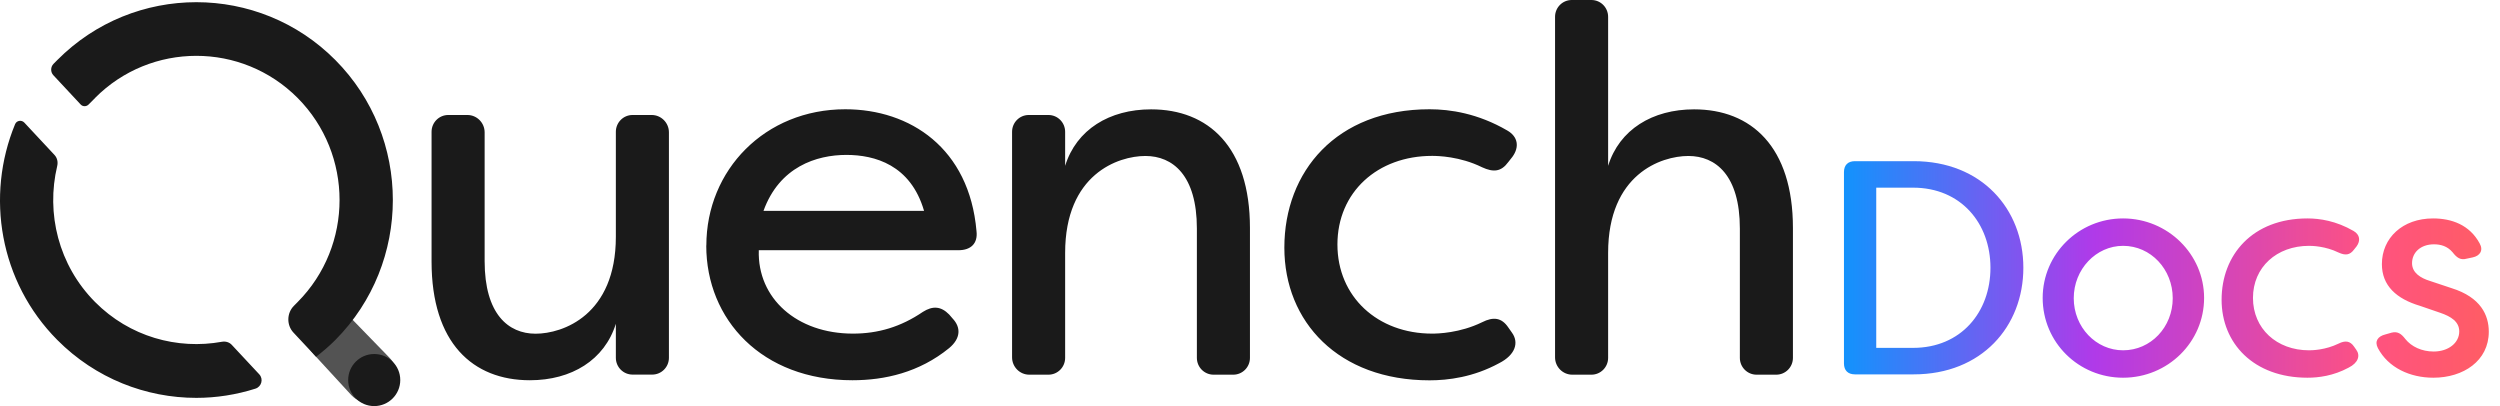
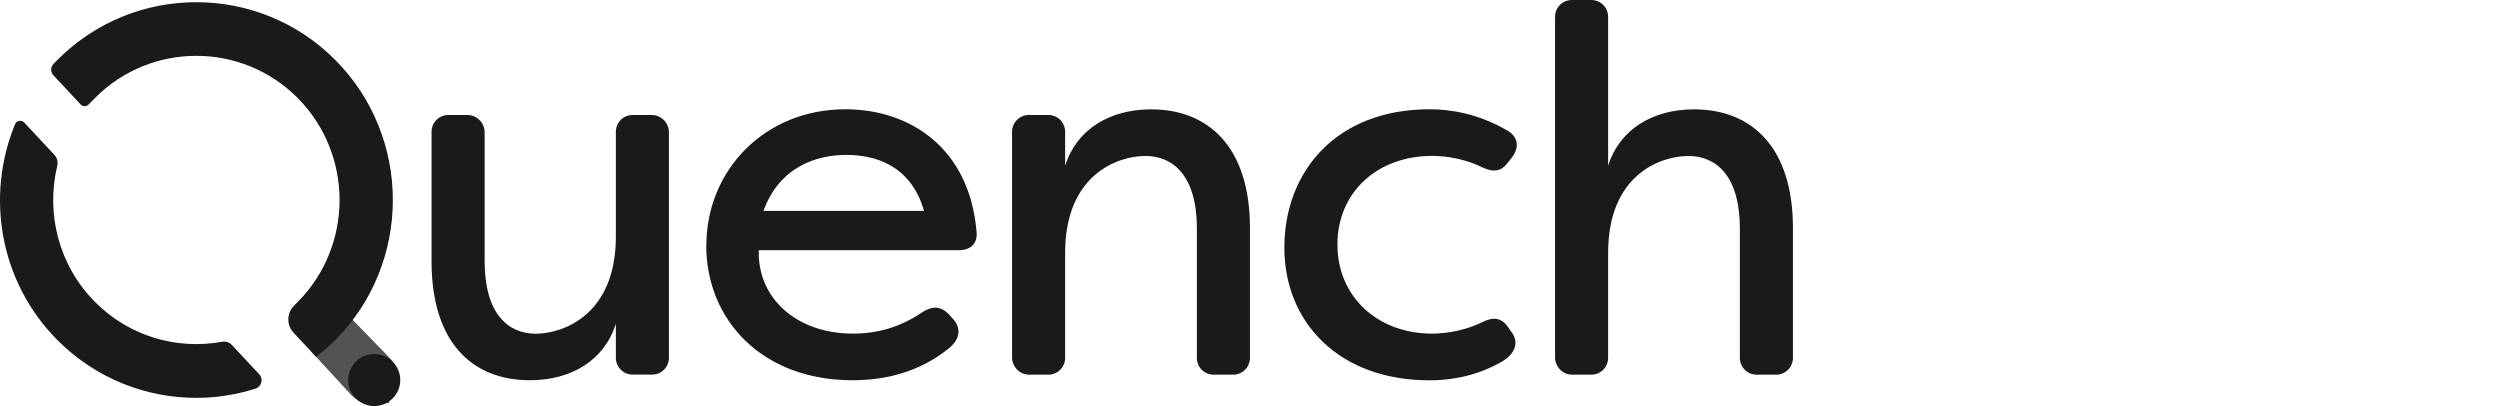
<svg xmlns="http://www.w3.org/2000/svg" width="197" height="32" viewBox="0 0 197 32" fill="none">
-   <path d="M29.18 31.768C28.641 31.768 28.102 31.563 27.695 31.147L24.907 28.115C24.088 27.29 22.702 24.846 23.521 24.021C24.341 23.196 25.573 22.939 26.392 23.764L30.666 28.164C31.485 28.989 31.485 30.329 30.666 31.154C30.252 31.57 29.72 31.775 29.18 31.775V31.768Z" fill="#1A1A1A" fill-opacity="0.75" />
+   <path d="M29.18 31.768C28.641 31.768 28.102 31.563 27.695 31.147L24.907 28.115C24.088 27.29 22.702 24.846 23.521 24.021C24.341 23.196 25.573 22.939 26.392 23.764L30.666 28.164C31.485 28.989 31.485 30.329 30.666 31.154V31.768Z" fill="#1A1A1A" fill-opacity="0.75" />
  <path fill-rule="evenodd" clip-rule="evenodd" d="M122.538 1.326V28.15V28.157C122.538 28.912 123.147 29.525 123.897 29.525H125.403C126.131 29.525 126.72 28.933 126.72 28.2V19.928C126.72 13.723 130.895 12.291 133.045 12.291C135.196 12.291 137.101 13.807 137.101 18.01V28.2C137.101 28.933 137.69 29.525 138.418 29.525H139.967C140.695 29.525 141.283 28.933 141.283 28.2V17.968C141.283 11.558 137.998 8.617 133.494 8.617C130.208 8.617 127.609 10.211 126.72 13.067V1.326C126.72 0.592 126.131 0 125.403 0H123.855C123.126 0 122.538 0.592 122.538 1.326ZM55.66 19.35C55.66 13.391 60.283 8.61 66.609 8.61C71.716 8.61 76.381 11.671 76.948 18.207C77.067 19.188 76.5 19.717 75.526 19.717H59.793C59.674 23.51 62.791 26.289 67.211 26.289C69.201 26.289 70.98 25.76 72.724 24.575C73.495 24.089 74.146 24.124 74.791 24.78L75.071 25.104C75.722 25.795 75.722 26.655 74.791 27.431C72.437 29.349 69.719 29.963 67.169 29.963C60.031 29.963 55.653 25.189 55.653 19.35H55.66ZM72.815 16.614C71.758 12.982 68.921 12.207 66.693 12.207C64.339 12.207 61.418 13.144 60.164 16.614H72.815ZM34.007 20.612V10.387C34.007 9.654 34.595 9.061 35.324 9.061H36.83C37.58 9.061 38.189 9.675 38.189 10.43V20.577C38.189 24.744 40.052 26.296 42.203 26.296C44.353 26.296 48.529 24.829 48.529 18.659V10.387C48.529 9.654 49.117 9.061 49.846 9.061H51.352C52.101 9.061 52.711 9.675 52.711 10.43V28.193C52.711 28.926 52.122 29.518 51.394 29.518H49.846C49.117 29.518 48.529 28.926 48.529 28.193V25.513C47.639 28.369 45.04 29.963 41.755 29.963C37.25 29.963 34.007 27.022 34.007 20.612ZM79.751 10.387V28.15V28.157C79.751 28.912 80.36 29.525 81.109 29.525H82.616C83.344 29.525 83.933 28.933 83.933 28.2V19.928C83.933 13.723 88.108 12.291 90.258 12.291C92.409 12.291 94.314 13.807 94.314 18.01V28.2C94.314 28.933 94.903 29.525 95.631 29.525H97.179C97.908 29.525 98.496 28.933 98.496 28.2V17.968C98.496 11.558 95.211 8.617 90.707 8.617C87.421 8.617 84.822 10.211 83.933 13.067V10.387C83.933 9.654 83.344 9.061 82.616 9.061H81.067C80.339 9.061 79.751 9.654 79.751 10.387ZM101.207 19.512C101.207 13.511 105.305 8.61 112.647 8.61C114.272 8.61 116.457 8.935 118.769 10.281C119.624 10.768 119.743 11.586 119.175 12.362L118.853 12.771C118.286 13.546 117.676 13.589 116.787 13.18C115.042 12.319 113.298 12.284 112.85 12.284C108.549 12.284 105.389 15.14 105.389 19.265C105.389 23.39 108.556 26.289 112.85 26.289C113.298 26.289 115.042 26.246 116.787 25.393C117.676 24.942 118.328 25.026 118.853 25.802L119.14 26.211C119.708 26.987 119.421 27.967 118.125 28.623C116.1 29.723 114.111 29.97 112.647 29.97C105.466 29.97 101.207 25.358 101.207 19.519V19.512ZM7.486 7.722C9.685 5.507 12.578 4.4 15.472 4.4C18.365 4.4 21.251 5.507 23.457 7.722C27.857 12.157 27.857 19.364 23.457 23.799L23.156 24.103C22.589 24.674 22.575 25.619 23.121 26.204L24.907 28.115C25.433 27.706 25.944 27.276 26.427 26.789C32.466 20.711 32.466 10.81 26.427 4.732C20.389 -1.347 10.554 -1.347 4.515 4.732L4.221 5.028C3.976 5.275 3.969 5.677 4.207 5.93L6.351 8.229C6.519 8.413 6.806 8.413 6.981 8.236L7.493 7.722H7.486ZM17.496 26.93C17.776 26.881 18.07 26.965 18.266 27.177L20.431 29.497C20.774 29.864 20.613 30.47 20.13 30.625C18.617 31.105 17.047 31.352 15.471 31.352C11.506 31.352 7.535 29.828 4.515 26.789C-0.045 22.199 -1.145 15.436 1.188 9.788C1.307 9.492 1.699 9.428 1.916 9.661C2.046 9.8 2.197 9.961 2.359 10.136C2.997 10.821 3.821 11.705 4.284 12.199C4.508 12.432 4.585 12.764 4.508 13.081C3.619 16.804 4.606 20.894 7.492 23.799C10.21 26.535 13.972 27.572 17.496 26.93Z" fill="#1A1A1A" />
  <path d="M29.488 32C30.622 32 31.541 31.081 31.541 29.948C31.541 28.815 30.622 27.896 29.488 27.896C28.355 27.896 27.436 28.815 27.436 29.948C27.436 31.081 28.355 32 29.488 32Z" fill="#1A1A1A" />
-   <path d="M146.168 29.5C145.616 29.5 145.304 29.188 145.304 28.636V13.564C145.304 13.012 145.616 12.7 146.168 12.7H150.8C156.152 12.7 159.44 16.468 159.44 21.1C159.44 25.732 156.152 29.5 150.8 29.5H146.168ZM147.848 27.412H150.752C154.52 27.412 156.848 24.604 156.848 21.1C156.848 17.596 154.52 14.788 150.752 14.788H147.848V27.412ZM167.299 29.764C163.795 29.764 160.963 26.98 160.963 23.476C160.963 20.02 163.795 17.212 167.299 17.212C170.827 17.212 173.683 20.044 173.683 23.476C173.683 26.956 170.827 29.764 167.299 29.764ZM167.299 27.604C169.483 27.604 171.211 25.78 171.211 23.5C171.211 21.22 169.483 19.372 167.299 19.372C165.163 19.372 163.411 21.22 163.411 23.5C163.411 25.78 165.163 27.604 167.299 27.604ZM181.83 29.764C177.582 29.764 175.062 27.052 175.062 23.62C175.062 20.092 177.486 17.212 181.83 17.212C182.79 17.212 184.086 17.404 185.454 18.196C185.958 18.484 186.03 18.964 185.694 19.42L185.502 19.66C185.166 20.116 184.806 20.14 184.278 19.9C183.246 19.396 182.214 19.372 181.95 19.372C179.406 19.372 177.534 21.052 177.534 23.476C177.534 25.9 179.406 27.604 181.95 27.604C182.214 27.604 183.246 27.58 184.278 27.076C184.806 26.812 185.19 26.86 185.502 27.316L185.67 27.556C186.006 28.012 185.838 28.588 185.07 28.972C183.87 29.62 182.694 29.764 181.83 29.764ZM191.749 29.764C189.901 29.764 188.197 28.972 187.381 27.436C187.093 26.884 187.381 26.5 187.957 26.356L188.461 26.212C188.941 26.092 189.229 26.308 189.541 26.716C190.021 27.316 190.837 27.7 191.773 27.7C192.925 27.7 193.789 27.028 193.789 26.116C193.789 25.348 193.141 24.94 192.301 24.652L190.693 24.1C188.845 23.548 187.693 22.516 187.693 20.812C187.693 18.748 189.325 17.212 191.725 17.212C193.189 17.212 194.605 17.716 195.397 19.18C195.709 19.732 195.421 20.164 194.845 20.284L194.389 20.38C193.885 20.524 193.597 20.308 193.261 19.876C192.853 19.396 192.325 19.252 191.797 19.252C190.741 19.252 190.069 19.9 190.069 20.74C190.069 21.508 190.765 21.916 191.461 22.132L193.189 22.708C195.493 23.428 196.117 24.844 196.117 26.14C196.117 28.444 194.101 29.764 191.749 29.764Z" fill="url(#paint0_linear_9610_3693)" />
  <defs>
    <linearGradient id="paint0_linear_9610_3693" x1="143" y1="23.5" x2="198" y2="23.5" gradientUnits="userSpaceOnUse">
      <stop stop-color="#009DFF" />
      <stop offset="0.4" stop-color="#B03AE9" />
      <stop offset="0.798" stop-color="#FF5280" />
      <stop offset="1" stop-color="#FF5F5F" />
    </linearGradient>
  </defs>
</svg>